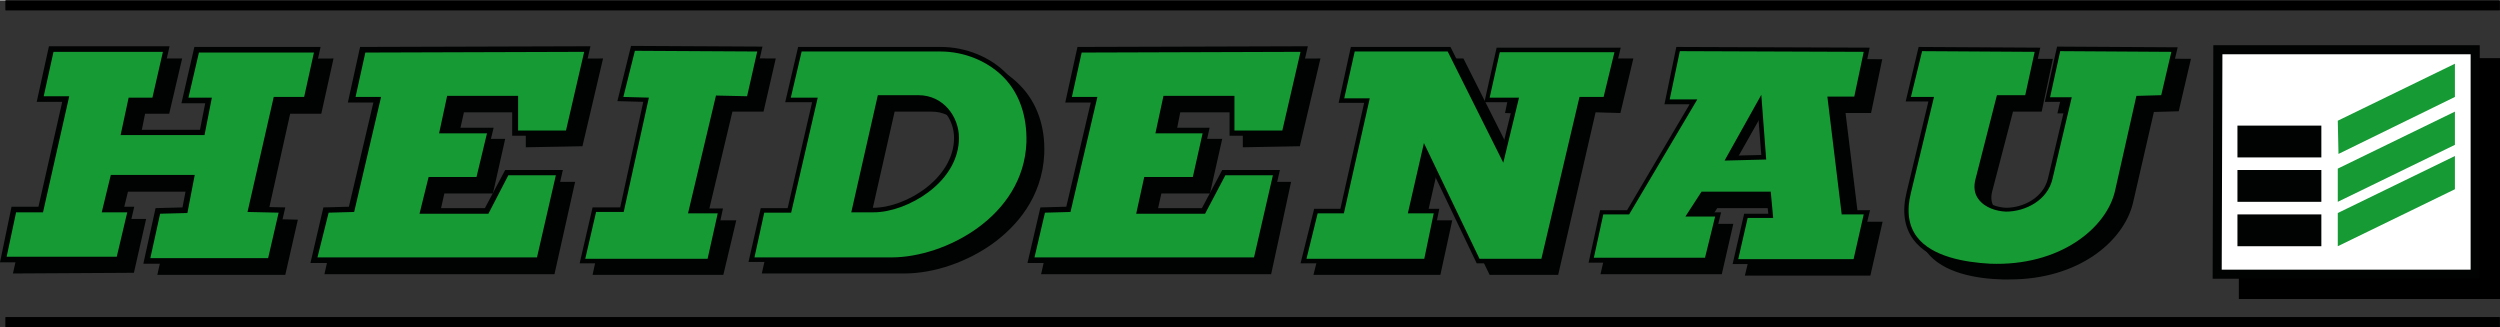
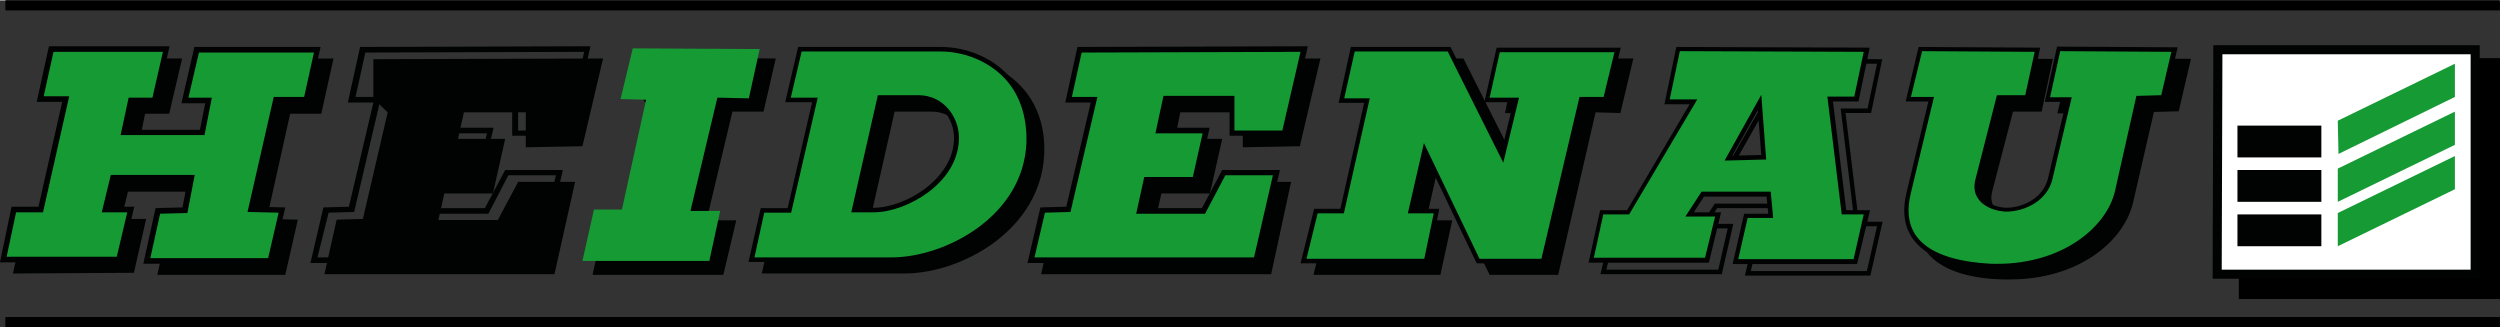
<svg xmlns="http://www.w3.org/2000/svg" version="1.1" id="Ebene_1" x="0px" y="0px" width="273.231" height="35.786" viewBox="0 0 715.1 93.4" style="enable-background:new 0 0 715.1 93.4;" xml:space="preserve">
  <rect x="0" y="0" width="715.1" height="93.4" fill="#333333" stroke="none" />
  <style type="text/css">
	.st0{fill:#010202;}
	.st1{fill:none;}
	.st2{fill:#159A34;}
	.st3{fill:#FFFFFF;}
</style>
  <g>
    <rect x="640.4" y="16.5" width="74.8" height="68.9" />
    <g>
      <g>
        <path class="st0" d="M51.3,17.3H18.2l3.4,11.2l1,3.1l-7.1,31.6H7.7L4.5,77.5l33.3-0.2L41,63.2h-7.1l2.2-9.1h22.4l-2,9.3L49,63.6     l-3.2,14.3h35.3l3.4-14.5l-8.9-0.2l6.9-31.4h8.9l3.2-14.5l-34.7,0.2l1.4,9.5l2.2,5l-2,8.9H39c0.2,0,2-9.1,2-9.1H48L51.3,17.3z" />
        <path class="st0" d="M81.6,78.5H45l3.5-15.6l7.5-0.2l1.7-8H36.6l-1.9,7.8h7.1l-3.5,15.4L3.7,78.1l3.5-15.6h7.7l7-30.9l-4.6-15     h34.8l-3.7,15.8h-6.9c-0.9,4.4-1.3,6.6-1.6,7.8h21l1.8-8.2l-2.1-4.9l-1.5-10.3l36.3-0.2l-3.5,15.8H83l-6.7,30.1l8.9,0.2     L81.6,78.5z M46.6,77.2h34L83.6,64l-8.9-0.2L82,31.1h8.9l2.9-13.2l-33.1,0.2l1.3,8.7l2.2,5.1L62,41.6H39v-0.7l-0.6-0.3     c0.2-0.5,1.1-5,1.9-9l0.1-0.5h7l3.1-13.2H19.1l4.2,13.6L16,63.8H8.2l-2.9,13l32-0.2l2.9-12.8h-7.1l2.5-10.4h23.7L57,64l-7.5,0.2     L46.6,77.2z" />
      </g>
    </g>
    <polygon class="st1" points="51.3,17.3 18.2,17.3 21.6,28.5 22.6,31.6 15.4,63.2 7.7,63.2 4.5,77.5 37.9,77.3 41,63.2 33.9,63.2    36.1,54 58.5,54 56.5,63.4 49,63.6 45.8,77.9 81.1,77.9 84.5,63.4 75.5,63.2 82.5,31.8 91.4,31.8 94.6,17.3 59.9,17.5 61.3,27    63.4,32 61.5,40.9 39,40.9 41,31.8 48,31.8  " />
    <g>
      <polygon class="st0" points="107.5,27.8 111.6,31.8 104.3,63.2 96.8,63.4 93.6,77.7 158,77.7 163.8,52.6 148.7,52.6 143,63.6     124.7,63.6 126.7,54.6 140.6,54.6 143.8,40.3 130.3,40.3 132.3,31.4 151.1,31.4 151.1,41.3 166.2,41.1 171.7,17.3 107.5,17.5       " />
      <path class="st0" d="M158.6,78.3H92.8l3.5-15.6l7.5-0.2l7.1-30.5l-4.1-3.9V16.8l65.7-0.2l-5.9,25.1L150.4,42V32h-17.7l-1.7,7.6    h13.5l-3.5,15.6h-13.9l-1.7,7.6h17l5.8-10.9h16.3L158.6,78.3z M94.4,77h63.1l5.5-23.7h-13.9l-5.8,10.9h-19.4l2.3-10.2h13.9l2.9-13    h-13.5l2.3-10.2h20v9.9l13.9-0.2l5.3-22.5l-62.8,0.2v9.4l4.2,4l-0.1,0.4l-7.5,31.9L97.3,64L94.4,77z" />
    </g>
    <polygon class="st1" points="107.5,27.8 111.6,31.8 104.3,63.2 96.8,63.4 93.6,77.7 158,77.7 163.8,52.6 148.7,52.6 143,63.6    124.7,63.6 126.7,54.6 140.6,54.6 143.8,40.3 130.3,40.3 132.3,31.4 151.1,31.4 151.1,41.3 166.2,41.1 171.7,17.3 107.5,17.5  " />
    <g>
      <polygon class="st0" points="184.8,17.1 221.1,17.3 217.9,31.2 209,31.2 201.3,63.6 209.8,63.6 206.4,77.9 170.3,77.9 173.5,63     181.6,63.2 188.6,31.6 184.8,28.4   " />
      <path class="st0" d="M206.9,78.5h-37.4l3.5-16.2l8.1,0.2l6.7-30.7l-3.7-3.1V16.4l37.8,0.2l-3.5,15.2h-8.9l-7.4,31.1h8.5    L206.9,78.5z M171.1,77.2h34.8l3.1-13h-8.5l8-33.7h8.9l2.9-12.6l-34.8-0.2v10.4l3.8,3.2l-7.1,32.5l-8.1-0.2L171.1,77.2z" />
    </g>
    <polygon class="st1" points="184.8,17.1 221.1,17.3 217.9,31.2 209,31.2 201.3,63.6 209.8,63.6 206.4,77.9 170.3,77.9 173.5,63    181.6,63.2 188.6,31.6 184.8,28.4  " />
    <g>
      <polygon class="st0" points="312.9,28.4 316.7,31.8 309.4,63.2 301.8,63.4 298.7,77.7 363.1,77.7 368.7,52.6 353.8,52.6 348,63.6     329.8,63.6 331.8,54.6 345.7,54.6 348.8,40.3 335.3,40.3 337.1,31.4 356.2,31.4 356.2,41.3 371.2,41.1 376.8,17.3 312.5,17.5       " />
      <path class="st0" d="M363.6,78.3h-65.8l3.5-15.6l7.5-0.2L316,32l-3.7-3.3l-0.4-11.9l65.8-0.2l-5.9,25.1L355.5,42V32h-17.9    l-1.5,7.6h13.5l-3.5,15.6h-13.9l-1.7,7.6h17l5.7-10.9h16.1L363.6,78.3z M299.5,77h63.1l5.3-23.7h-13.7l-5.7,10.9H329l2.3-10.2    h13.9l2.9-13h-13.5l2-10.2h20.2v9.9l13.9-0.2l5.3-22.5l-62.8,0.2l0.4,10l3.9,3.4l-0.1,0.4l-7.5,31.9l-7.5,0.2L299.5,77z" />
    </g>
    <polygon class="st1" points="312.9,28.4 316.7,31.8 309.4,63.2 301.8,63.4 298.7,77.7 363.1,77.7 368.7,52.6 353.8,52.6 348,63.6    329.8,63.6 331.8,54.6 345.7,54.6 348.8,40.3 335.3,40.3 337.1,31.4 356.2,31.4 356.2,41.3 371.2,41.1 376.8,17.3 312.5,17.5  " />
    <g>
      <polygon class="st0" points="390.7,17.3 418.2,17.3 433.5,47.7 437.5,31.8 431.3,31.6 434.3,17.3 466.4,17.3 463.1,31.6     455.9,31.4 445.2,77.9 426.6,77.9 411.1,46.1 407.1,63.6 414.7,63.6 411.5,77.9 376.6,77.9 380.2,63.6 387.5,63.6 394.8,32     392.5,28   " />
      <path class="st0" d="M445.7,78.5h-19.6L411.3,48l-3.4,14.9h7.5L412,78.5h-36.3l3.9-15.6h7.3l7.2-30.8l-2.3-4l-1.9-11.5h28.7    l14.7,29.2l3.3-13.4l-6.1-0.2l3.2-15.6h33.5l-3.7,15.6l-7.1-0.2L445.7,78.5z M427,77.2h17.7l10.7-46.5l7.1,0.2l3.1-13h-30.8    l-2.7,13l6.2,0.2l-4.6,18.4l-15.9-31.6h-26.4l1.6,9.9l2.5,4.1L388,64.2h-7.3l-3.2,13H411l2.9-13h-7.5l4.6-20.1L427,77.2z" />
    </g>
    <polygon class="st1" points="390.7,17.3 418.2,17.3 433.5,47.7 437.5,31.8 431.3,31.6 434.3,17.3 466.4,17.3 463.1,31.6    455.9,31.4 445.2,77.9 426.6,77.9 411.1,46.1 407.1,63.6 414.7,63.6 411.5,77.9 376.6,77.9 380.2,63.6 387.5,63.6 394.8,32    392.5,28  " />
    <g>
      <path class="st0" d="M552.7,17.3l-0.4,10.9l3.8,3.4L549.7,58c-4,16.3,9.9,20.7,23,21.1c19.8,0.8,33.9-9.7,36.7-21.3l6-26.6    l7.1-0.2l3.2-13.7l-33.1-0.2l-3.4,14.5h6.3l-5.4,22.6c-1.4,6-7.5,8.9-12.9,8.7c-4.2,0-9.5-2.8-8.1-8.3l6.2-23.4h8.1l3-13.9H552.7z    " />
      <path class="st0" d="M574.9,79.8c-0.7,0-1.5,0-2.2,0c-7.3-0.2-17-1.8-21.6-7.9c-2.7-3.6-3.4-8.3-2-14l6.3-26l-3.7-3.3l0.4-11.9    h35.1L584,31.8h-8.2l-6,23c-0.4,1.8-0.2,3.4,0.9,4.7c1.5,2,4.5,2.9,6.6,2.9c5.1,0.2,10.9-2.6,12.3-8.2l5.2-21.9h-6.3l3.7-15.8    l34.5,0.2l-3.5,15l-7.1,0.2L610.1,58C607.4,69,594.5,79.8,574.9,79.8z M553,27.9l3.8,3.4l-0.1,0.4l-6.3,26.4    c-1.3,5.3-0.7,9.7,1.8,12.9c4.3,5.7,13.6,7.1,20.6,7.3c14.9,0.6,32.6-6.5,36-20.8l6.1-27.1l7.1-0.2l2.9-12.4l-31.8-0.2L590,30.9    h6.4l-5.5,23.4c-1.5,6.3-7.9,9.4-13.5,9.2h0c-2.3,0-5.7-0.9-7.6-3.4c-1.3-1.6-1.6-3.6-1.1-5.8l6.3-23.9h8.1l2.7-12.6h-32.3    L553,27.9z" />
      <g>
        <path class="st0" d="M232.6,17.1h40.1c11.5,0,26,7.9,25.4,26.8c-1,21.7-23.6,33.6-39.5,33.6h-39.9l3.2-14.1h7.7l7.3-31.6     l-3.4-4.4L232.6,17.1z M255.4,31.2l-7.3,32.2h5.6c8.9,0,23.8-8.1,23.8-20.7c0-5.4-3.8-11.5-10.9-11.5H255.4z" />
        <path class="st0" d="M258.6,78.1h-40.7l3.5-15.4h7.7l7.2-30.8l-3.3-4.3l-1.1-11.2h40.8c7.2,0,14.3,2.9,19.1,7.9     c4.8,4.9,7.2,11.7,6.9,19.6c-0.6,12.7-8.2,20.8-14.4,25.4C276.8,74.8,267.2,78.1,258.6,78.1z M219.5,76.8h39.1     c15.2,0,37.8-11.7,38.8-33c0.2-7.5-2-14-6.6-18.7c-4.5-4.7-11.3-7.5-18.2-7.5h-39.3l0.9,9.4l3.4,4.5l-0.1,0.3L230.1,64h-7.7     L219.5,76.8z M253.6,64h-6.4l7.6-33.5h11.6c7.2,0,11.6,6.2,11.6,12.2C278.1,55.9,262.2,64,253.6,64z M248.9,62.7h4.7     c8.2,0,23.2-7.6,23.2-20c0-5.3-3.8-10.9-10.3-10.9h-10.6L248.9,62.7z" />
      </g>
      <path class="st1" d="M232.6,17.1h40.1c11.5,0,26,7.9,25.4,26.8c-1,21.7-23.6,33.6-39.5,33.6h-39.9l3.2-14.1h7.7l7.3-31.6l-3.4-4.4    L232.6,17.1z M255.4,31.2l-7.3,32.2h5.6c8.9,0,23.8-8.1,23.8-20.7c0-5.4-3.8-11.5-10.9-11.5H255.4z" />
      <path class="st2" d="M47.6,13.9H14.6l-3.2,14.3h7.3l-7.1,31.6H3.9L1,74.1h33.1l3.4-14.3h-7.3l2.2-9.1h22.4L52.9,60l-7.7,0.2    L42,74.5h35.3L80.7,60l-8.9-0.2l7.1-31.4h8.7l3.2-14.3H56.3l-3.4,14.5h6.7l-1.8,9.1H35.5c0.2,0,2-9.1,2-9.1h6.7L47.6,13.9z" />
      <path class="st0" d="M77.9,75.3H41l3.5-15.9l7.7-0.2l1.5-7.8H32.9L31.1,59h7.3l-3.7,15.9H0L3.3,59H11l6.8-30h-7.3L14,13.1h34.5    l-3.7,16.3h-6.7L36.4,37h20.8l1.5-7.6h-6.8l3.7-16.1h36.1l-3.5,15.9h-8.7L72.7,59l8.9,0.2L77.9,75.3z M43,73.7h33.7l3-13l-8.9-0.2    l7.5-32.9H87l2.8-12.7H56.9l-3,12.9h6.7l-2.1,10.7h-24l2.3-10.7h6.8l3-13.1H15.3l-2.8,12.7h7.3l-7.5,33.2H4.6L1.9,73.3h31.5    l3-12.7h-7.3l2.6-10.7h24l-2.1,10.9L45.8,61L43,73.7z" />
    </g>
-     <polygon class="st2" points="100.5,28.4 107.9,28.4 100.5,59.8 93.2,60 89.8,74.3 154.3,74.3 160,49.3 144.9,49.3 139.2,60.2    121,60.2 123.1,51.3 136.8,51.3 140.2,37.1 126.5,37.1 128.5,28 147.3,28 147.3,37.9 162.4,37.9 168,13.9 103.7,14.1  " />
    <path class="st0" d="M154.9,75.1H88.8l3.7-15.9l7.3-0.2l7-29.8h-7.3l3.5-15.9l65.9-0.2L163,38.7h-16.5v-9.9h-17.4l-1.6,7.6h13.7   L137.4,52h-13.7l-1.8,7.4h16.8l5.8-10.9H161L154.9,75.1z M90.8,73.5h62.8l5.4-23.5h-13.6L139.7,61H120l2.6-10.5h13.7l3-12.5h-13.7   l2.3-10.7h20.3v9.9h13.7l5.2-22.5l-62.6,0.2l-2.8,12.7h7.3l-7.7,32.9l-7.3,0.2L90.8,73.5z" />
    <polygon class="st2" points="181,13.7 217.3,13.9 214.2,28 205.2,27.8 197.5,60.2 206,60.2 202.9,74.5 166.6,74.5 169.9,59.8    177.9,59.8 184.8,28.4 177.5,28.2  " />
-     <path class="st0" d="M203.4,75.2h-37.6l3.7-16h7.9L184,29l-7.4-0.2l3.9-15.8l37.6,0.2l-3.5,15.4l-8.9-0.2l-7.4,31.1h8.5L203.4,75.2   z M167.4,73.9h35l2.9-13h-8.5l8-33.7l8.9,0.2l2.9-12.8l-35-0.2l-3.3,13.2l7.3,0.2l-7.2,32.7h-7.9L167.4,73.9z" />
    <polygon class="st2" points="305.6,28.4 312.9,28.4 305.6,59.8 298.3,60 294.9,74.3 359.3,74.3 365.1,49.3 350,49.3 344.3,60.2    326,60.2 328,51.3 341.9,51.3 345.1,37.1 331.6,37.1 333.6,28 352.4,28 352.4,37.9 367.5,37.9 373,13.9 308.8,14.1  " />
    <path class="st0" d="M360,75.1h-66.1l3.7-15.9L305,59l7-29.8h-7.3l3.5-15.9l65.9-0.2l-5.9,25.6h-16.5v-9.9h-17.4l-1.6,7.6H346   L342.5,52h-13.9l-1.6,7.4h16.8l5.8-10.9h16.5L360,75.1z M295.9,73.5h62.8l5.4-23.5h-13.6L344.7,61H325l2.3-10.5h13.9l2.8-12.5   h-13.5l2.3-10.7h20.3v9.9h13.7l5.2-22.5l-62.6,0.2l-2.8,12.7h7.3l-7.7,32.9l-7.3,0.2L295.9,73.5z" />
    <polygon class="st2" points="386.9,13.9 414.5,13.9 429.7,44.5 433.7,28.4 425.4,28.4 428.6,14.1 462.7,14.1 459.3,28.2    452.4,28.2 441.4,74.5 422.8,74.5 407.5,42.7 403.6,60.2 410.9,60.2 407.9,74.5 372.8,74.5 376.4,60.2 383.9,60.2 391.1,28.6    383.7,28.6  " />
    <path class="st0" d="M442,75.2h-19.6l-14.6-30.5l-3.4,14.9h7.3l-3.2,15.6H372l3.9-15.6h7.5l6.8-30.3h-7.3l3.5-16h28.5l14.7,29.4   l3.3-13.6h-8.3l3.5-15.6h35.5l-3.7,15.4h-6.9L442,75.2z M423.2,73.9h17.7l10.9-46.3h6.9l3.1-12.8h-32.8l-2.9,13h8.4L430,46.4   l-15.9-31.8h-26.6L384.5,28h7.3l-7.4,32.9h-7.5l-3.2,13h33.7l2.7-13h-7.4l4.6-20.1L423.2,73.9z" />
    <g>
-       <path class="st0" d="M483.7,17.3l53.9,0.2l-3,14.1h-7.5l4,32.4h6.5l-3.2,14.1H500l3.2-13.1h7.1l-0.8-6.2h-18.6l-3.8,5.8h7.9    l-3,13.1h-33.3l3.2-13.7h7.5l18.6-31.6l-4-2L483.7,17.3z M507.1,32.6l-2.6-2.2L495.7,46l2.5,2.3h10.1L507.1,32.6z" />
      <path class="st0" d="M535,78.7h-35.9l3.5-14.4h6.9l-0.6-4.9h-17.7l-2.9,4.5h7.5l-3.3,14.4h-34.7l3.5-15h7.7l18.1-30.7l-3.7-1.8    L483,16.6l55.4,0.2l-3.2,15.4h-7.3l3.8,31.1h6.8L535,78.7z M500.8,77.4h33.2l2.9-12.8h-6.3l-4.1-33.7h7.7l2.7-12.8l-52.5-0.2    l0.4,12.1l4.2,2.1l-19.2,32.5h-7.4L459.5,77h32l2.7-11.8h-8.3l4.6-7.1H510l1,7.5h-7.4L500.8,77.4z M509,48.9h-11.1l-3.1-2.8    l9.5-16.7l3.4,2.8L509,48.9z M498.4,47.6h9.2l-1.1-14.7l-1.8-1.5l-8.2,14.5L498.4,47.6z" />
    </g>
    <path class="st2" d="M479.9,13.9l53.9,0.2l-3,14.1h-7.5l4,32.4h6.5l-3.2,14.1h-34.3l3-13.1h7.1l-0.6-6.2h-18.8l-3.8,5.8h8.1   l-3.2,13.1h-33.1l3-13.7h7.5L484.3,29h-7.5L479.9,13.9z M503.3,29.2l-8.9,15.9l10.1-0.2L503.3,29.2z" />
    <path class="st0" d="M531.2,75.4h-35.6l3.3-14.4h6.9l-0.5-4.9h-17.9l-2.9,4.5h7.8L488.8,75h-34.4l3.3-15h7.7l17.9-30.3h-7.2   l3.4-16.4l55.3,0.2l-3.2,15.4h-7.3l3.8,31.1h6.8L531.2,75.4z M497.2,74h33l2.9-12.8h-6.3l-4.1-33.7h7.7l2.7-12.8l-52.6-0.2   l-2.9,13.8h7.9L466,61.2h-7.4l-2.7,12.4h31.8l2.9-11.8h-8.5l4.6-7.1h19.8l0.7,7.5h-7.3L497.2,74z M493.3,45.8L503.8,27l1.4,18.5   L493.3,45.8z M502.8,31.4l-7.3,13l8.3-0.2L502.8,31.4z" />
    <g>
      <path class="st2" d="M549.1,13.9l-3.4,14.3h6.5L546,54.8c-4,16.1,10.1,20.5,23.2,21.1c19.6,0.8,33.9-9.9,36.5-21.5l5.9-26.6    l7.1-0.2l3.2-13.7l-33.1-0.2l-3.2,14.5h6.2l-5.4,22.6c-1.4,6-7.5,8.9-12.7,8.9c-4.4-0.2-9.7-2.8-8.1-8.5l6-23.4h8.1l3-13.7    L549.1,13.9z" />
      <path class="st0" d="M571.3,76.6c-0.7,0-1.4,0-2.1,0c-7.5-0.3-17.3-2-21.9-8.2c-2.6-3.5-3.3-8.1-1.9-13.7l6.2-25.8h-6.5l3.7-15.6    l34.8,0.2l-3.3,15h-8.2l-5.8,23c-0.5,1.8-0.3,3.4,0.6,4.7c1.5,2.1,4.6,3,6.9,3.1c5,0,10.7-2.9,12-8.4l5.2-21.9h-6.1l3.5-15.8    l34.5,0.2l-3.5,15l-7.1,0.2l-5.8,26.1C603.9,65.5,590.8,76.6,571.3,76.6z M546.6,27.6h6.6L546.6,55c-1.3,5.2-0.7,9.4,1.7,12.6    c4.3,5.7,13.7,7.3,20.9,7.7c20,0.8,33.4-10.2,35.8-20.9l6.1-27.1l7.1-0.2l2.9-12.4l-31.8-0.2l-2.9,13.2h6.2L587.1,51    c-1.4,6.2-7.8,9.4-13.3,9.4c-2.7-0.1-6.1-1.1-7.9-3.6c-1.2-1.6-1.4-3.6-0.8-5.8l6.1-23.9h8.1l2.7-12.4l-32.2-0.2L546.6,27.6z" />
      <path class="st2" d="M228.8,13.9h40.3c11.5,0,25.8,7.8,25.2,26.6c-0.8,21.7-23.6,33.6-39.3,33.6H215l3.2-14.1h7.7l7.3-31.6h-7.7    L228.8,13.9z M251.6,27.8L244.3,60h5.6c9.1,0,23.8-8.1,23.8-20.7c0-5.4-3.8-11.5-10.9-11.5H251.6z" />
      <path class="st0" d="M255,74.8h-40.9l3.5-15.4h7.7l7-30.3h-7.7l3.7-15.8h40.8c7.2,0,14.3,2.9,19,7.8c4.7,4.9,7.1,11.6,6.8,19.5    C294.1,62.6,270.8,74.8,255,74.8z M215.8,73.5H255c15.3,0,37.8-11.7,38.6-32.9c0.2-7.5-2-14-6.5-18.6c-4.5-4.6-11.2-7.4-18.1-7.4    h-39.7l-3.1,13.2h7.7l-7.6,32.9h-7.7L215.8,73.5z M249.9,60.6h-6.4l7.6-33.5h11.6c7.2,0,11.6,6.2,11.6,12.2    c0,5.8-3.1,11.3-8.7,15.5C260.8,58.4,254.8,60.6,249.9,60.6z M245.1,59.3h4.7c9.3,0,23.1-8.4,23.1-20c0-5.3-3.8-10.9-10.3-10.9    h-10.6L245.1,59.3z" />
    </g>
    <rect x="633.6" y="13.3" class="st3" width="73.8" height="65" />
    <polygon class="st2" points="668.7,34.4 668.9,43.9 702.2,27.6 702.2,18.1  " />
    <path class="st0" d="M709.3,79.6h-76.4l0.2-66.8h76.2V79.6z M635.5,77h71.2V15.4h-71L635.5,77z" />
    <rect x="640" y="35.8" class="st0" width="24" height="9.1" />
    <rect x="640" y="48.5" class="st0" width="24" height="9.1" />
    <rect x="640" y="61.2" class="st0" width="24" height="9.1" />
    <polygon class="st2" points="668.7,48.1 668.7,57.6 702.2,41.3 702.2,31.8  " />
    <polygon class="st2" points="668.7,60.8 668.7,70.3 702.2,54 702.2,44.5  " />
    <rect x="1.6" width="713.4" height="2.8" />
    <rect x="1.6" width="713.4" height="2.8" />
    <rect x="1.6" y="90.6" width="713.4" height="2.8" />
    <g>
      <rect x="1.6" y="90.6" width="713.4" height="2.8" />
    </g>
  </g>
</svg>